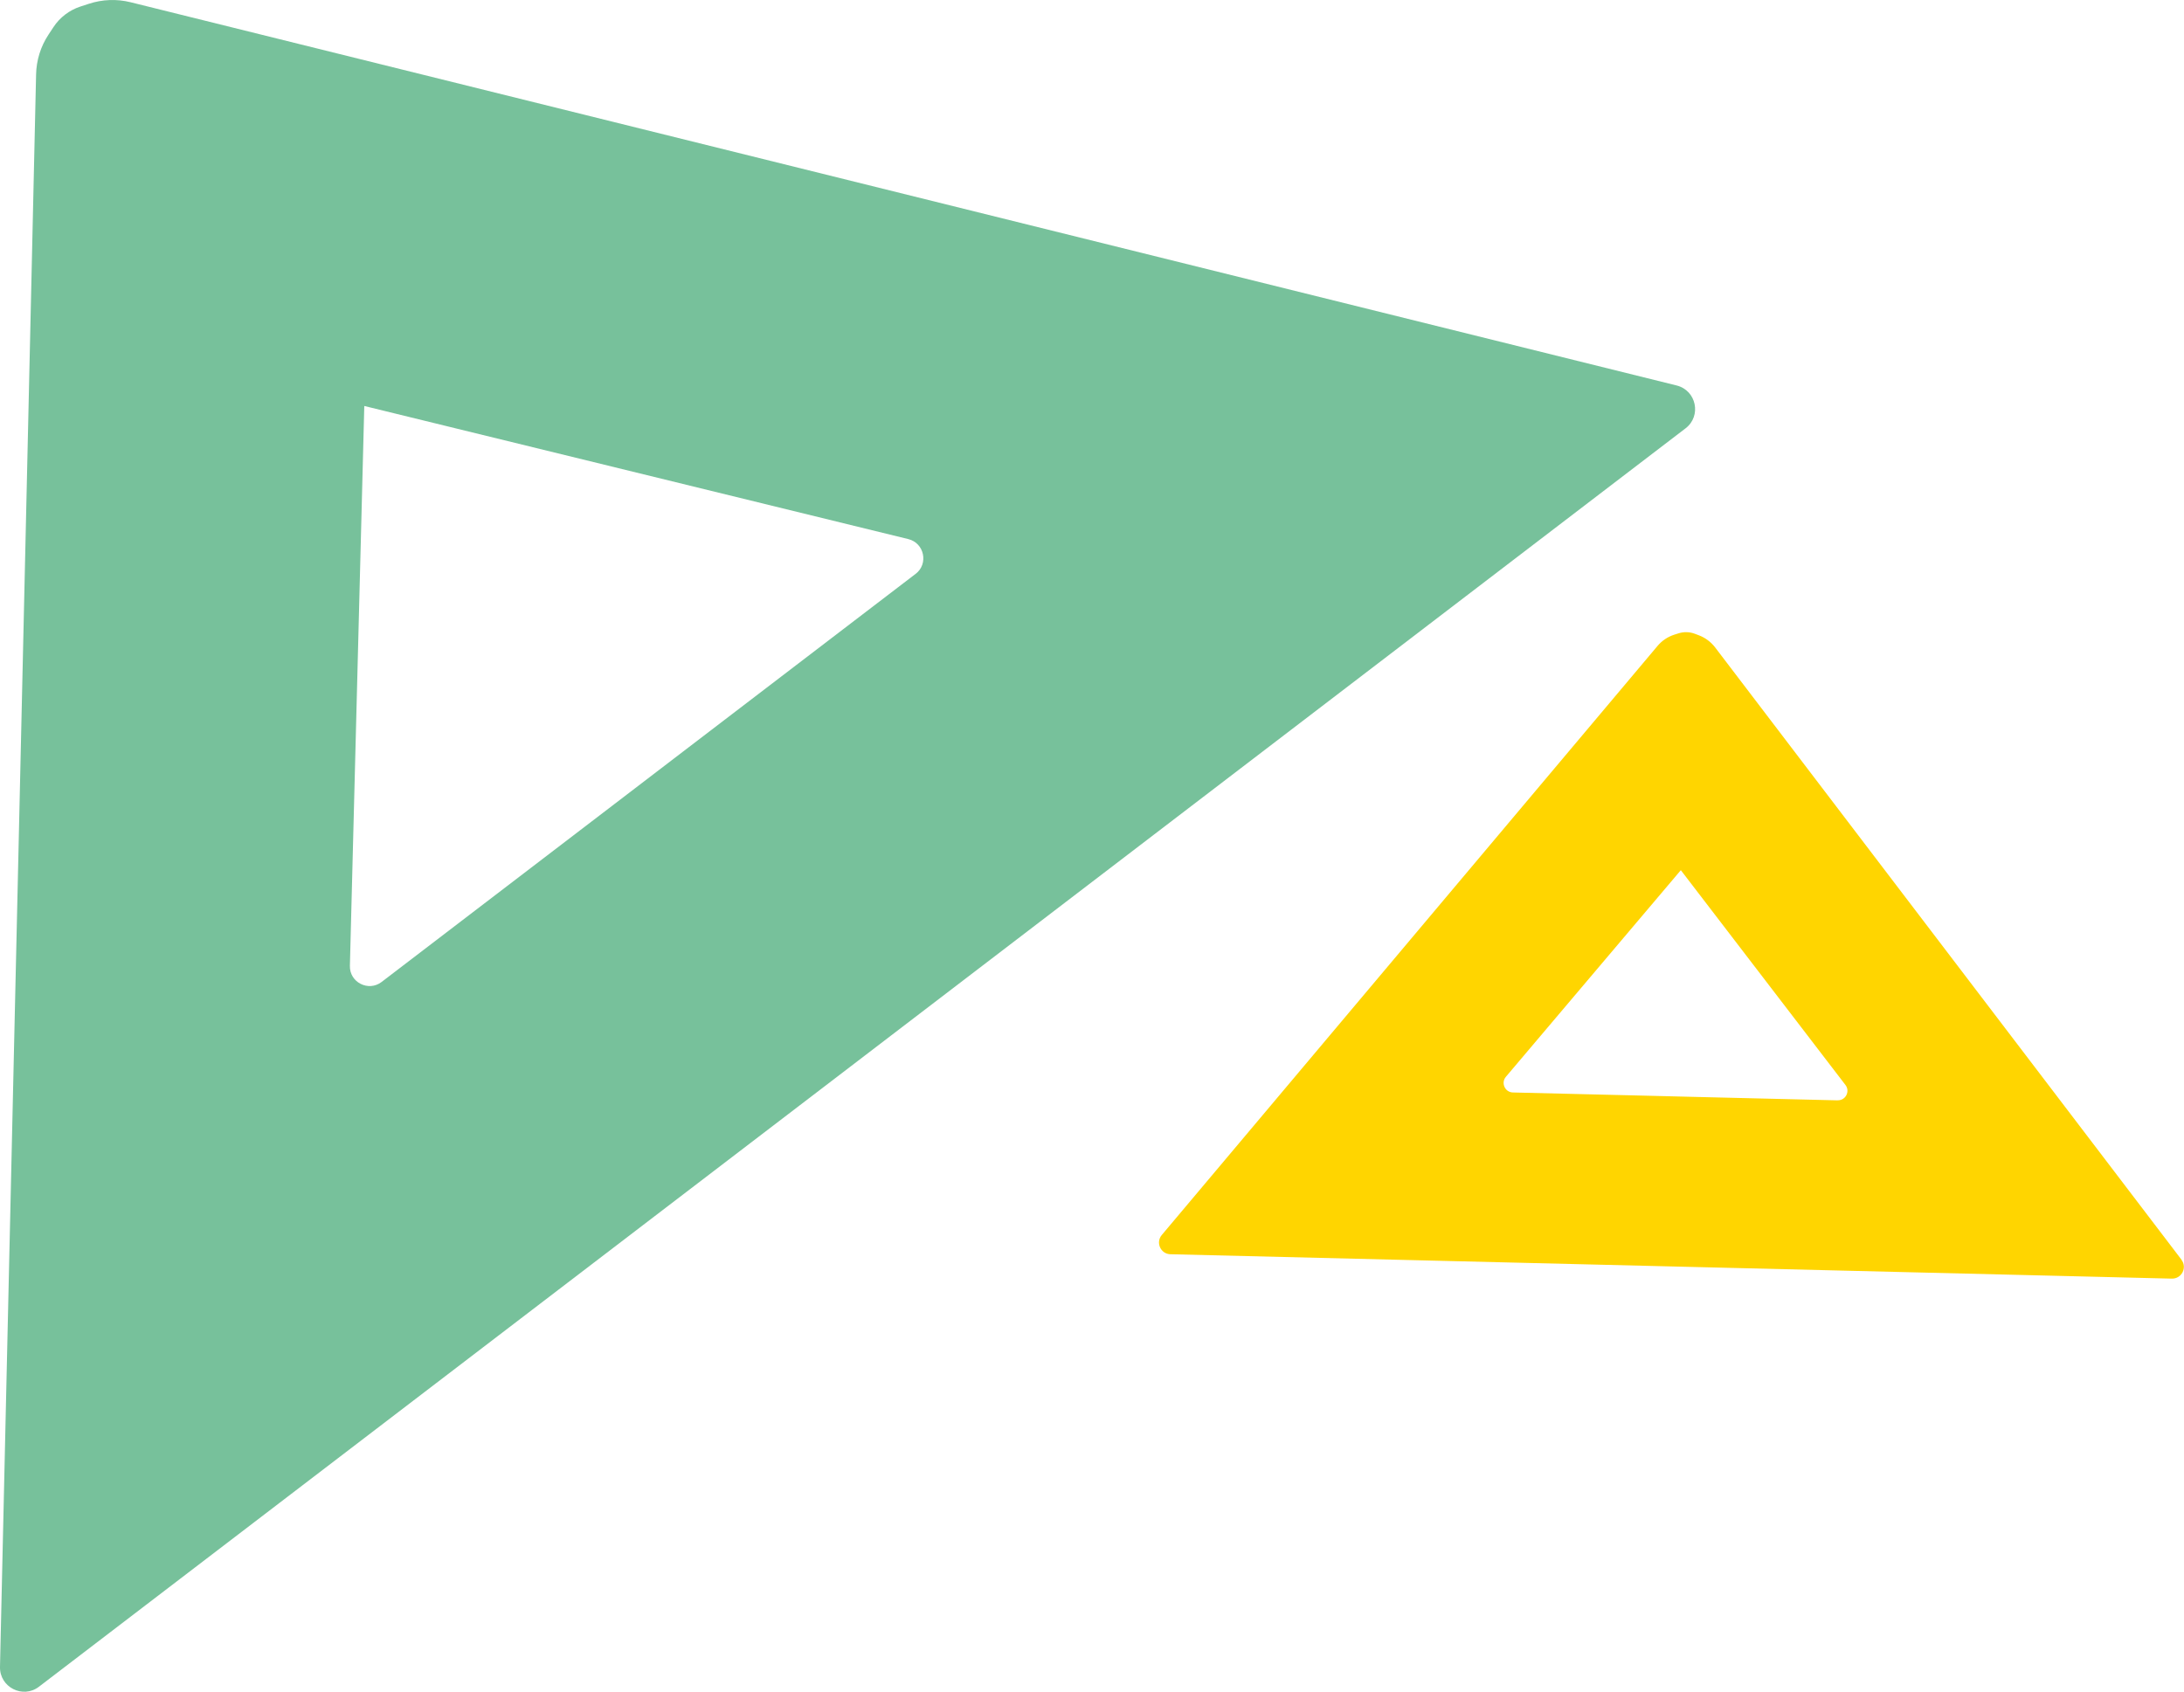
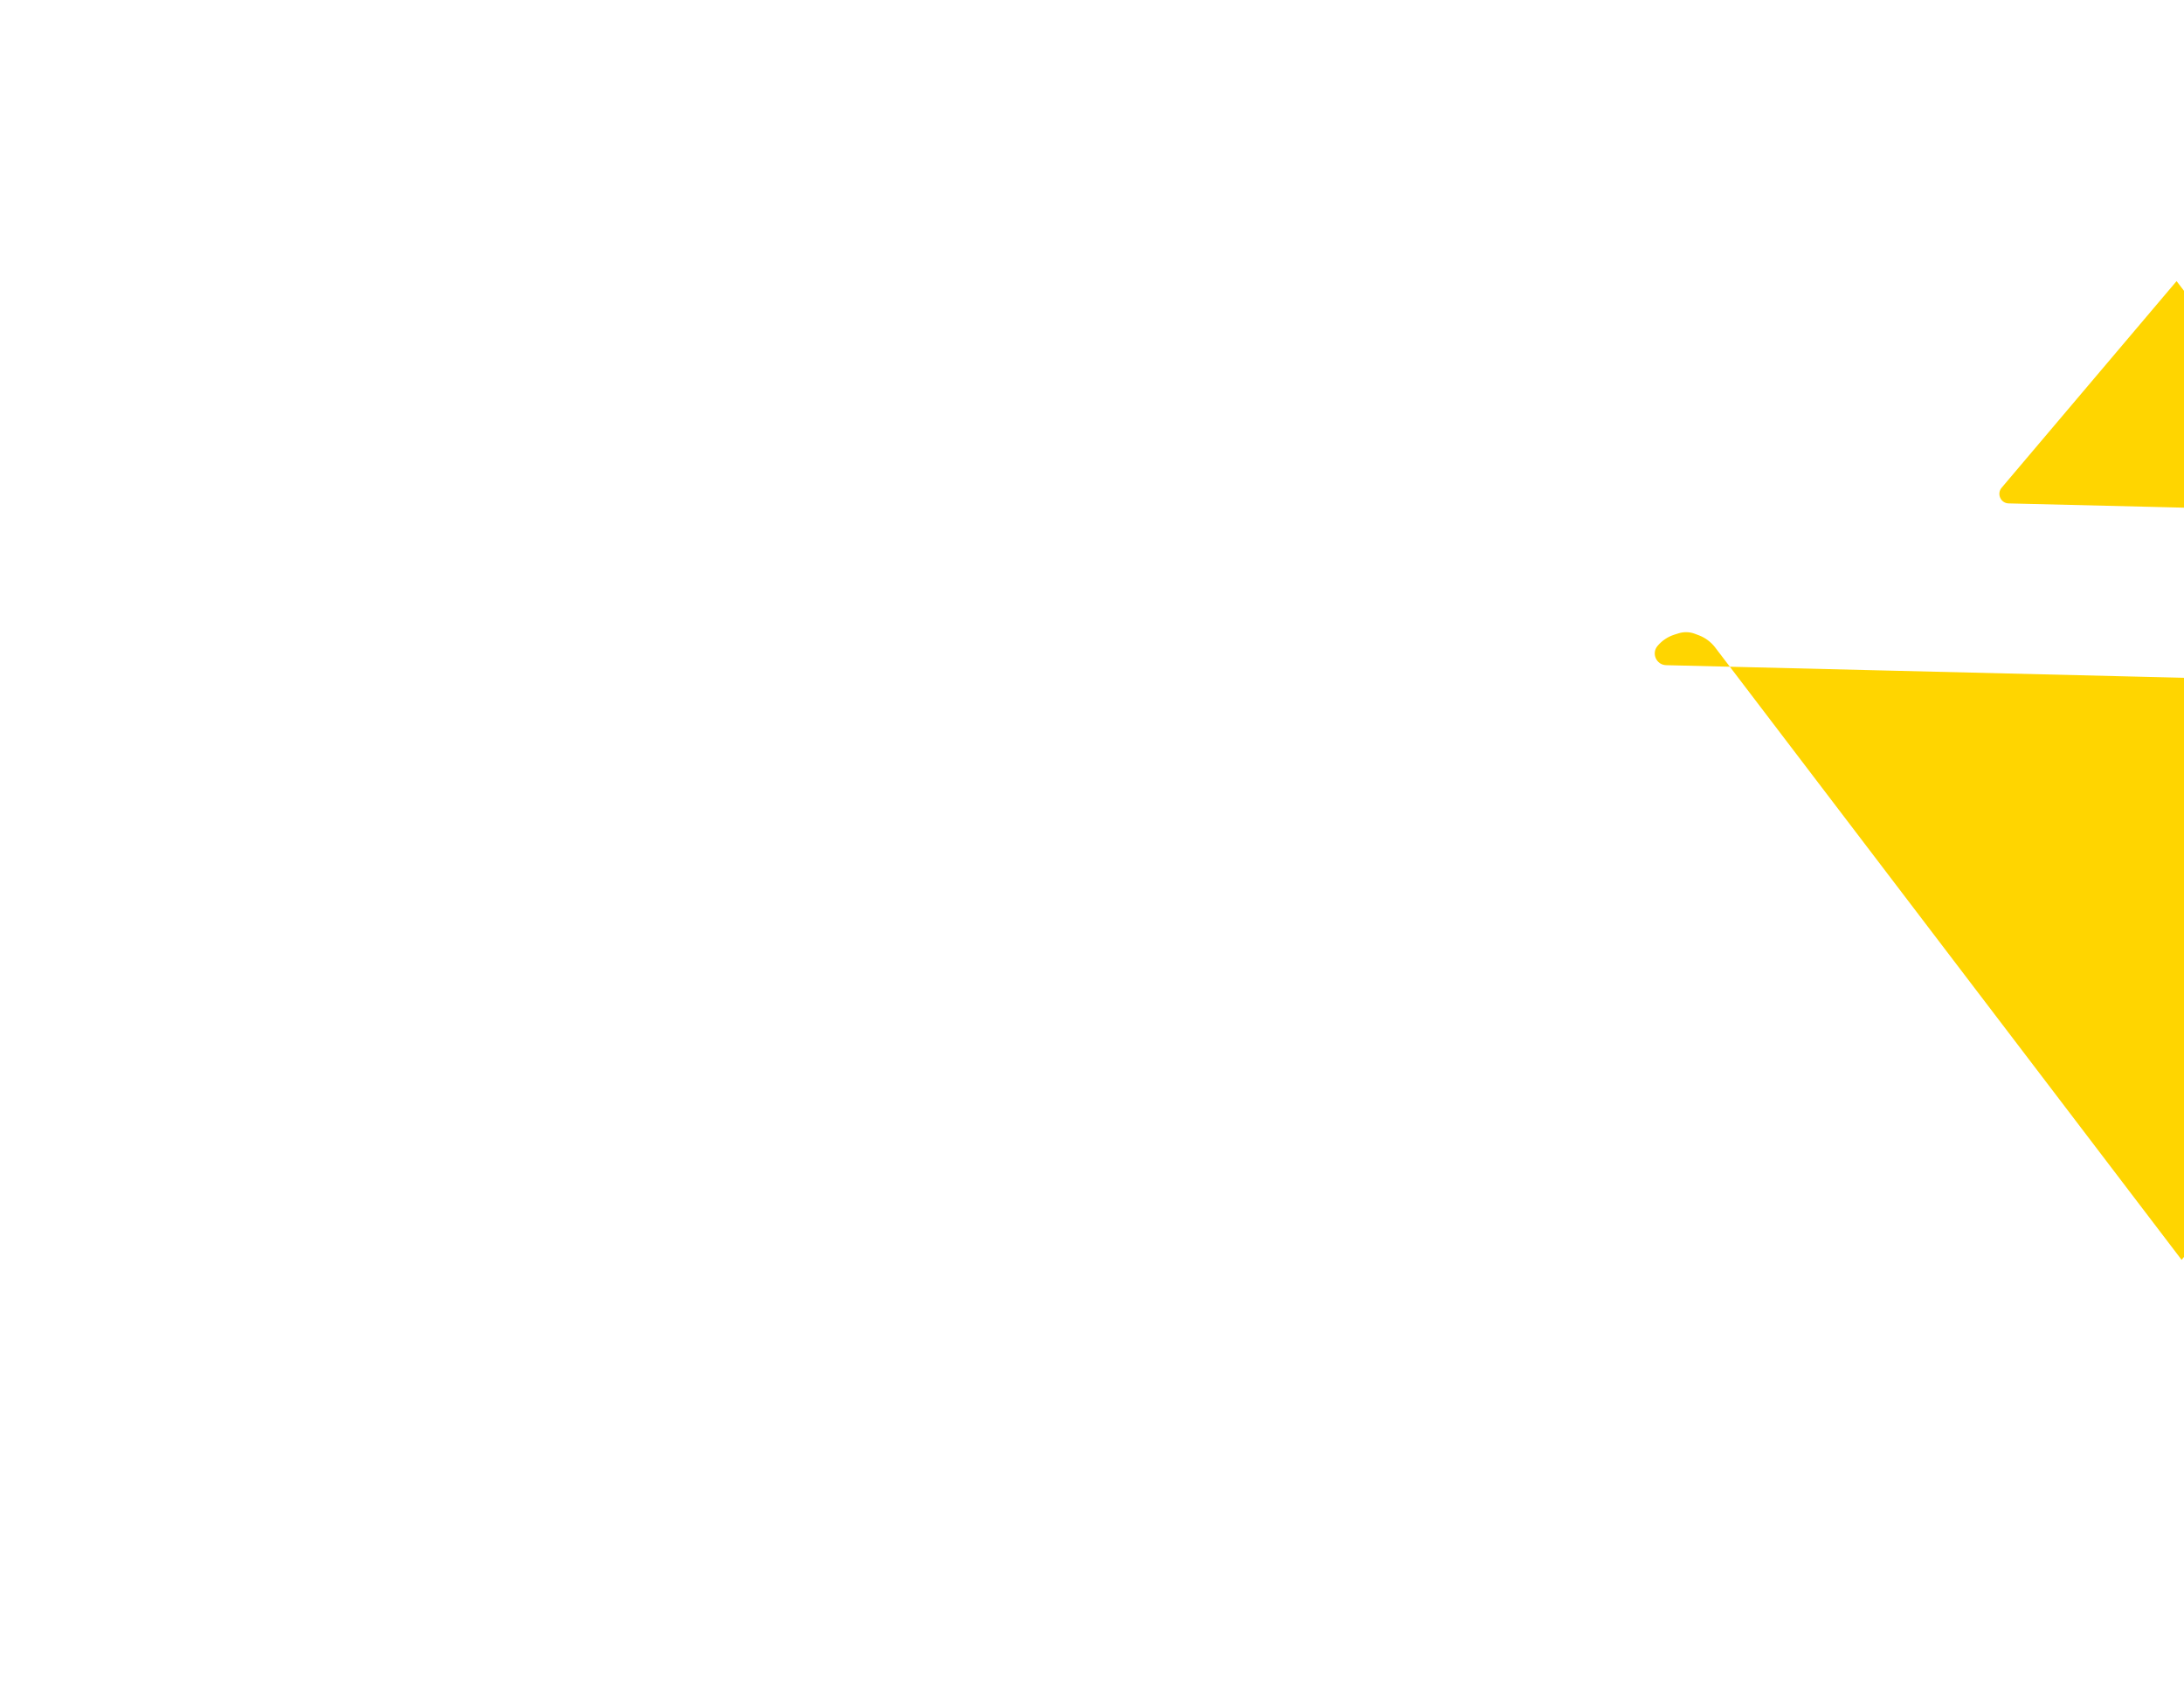
<svg xmlns="http://www.w3.org/2000/svg" id="Layer_2" data-name="Layer 2" viewBox="0 0 382.44 296.27">
  <defs>
    <style>
      .cls-1 {
        fill: #ffd500;
      }

      .cls-1, .cls-2 {
        stroke-width: 0px;
      }

      .cls-2 {
        fill: #77c19b;
      }
    </style>
  </defs>
  <g id="DIAMANT">
-     <path class="cls-2" d="m293.61,67.51L22.86.39c-2.41-.6-4.94-.5-7.29.27l-1.5.49c-1.93.63-3.59,1.9-4.71,3.6l-.87,1.32c-1.37,2.07-2.12,4.49-2.17,6.97L0,291.92c-.08,3.56,4,5.63,6.82,3.47l137.78-105.3,12.78-9.77,137.78-105.31c2.83-2.16,1.9-6.64-1.56-7.5m-133.28,33l-40.8,31.18-5.95,4.55-5.95,4.55-40.8,31.18c-2.3,1.76-5.63.07-5.55-2.83l2.52-98.04,95.26,23.31c2.82.69,3.58,4.34,1.28,6.1" />
-     <path class="cls-1" d="m382.02,220.63l-81.69-107.26c-.73-.95-1.71-1.68-2.83-2.11l-.72-.27c-.92-.35-1.93-.37-2.87-.07l-.73.23c-1.14.37-2.16,1.05-2.93,1.97l-86.81,103.16c-1.11,1.32-.2,3.33,1.52,3.37l83.79,2.04,7.77.19,83.79,2.04c1.72.04,2.73-1.93,1.68-3.3m-60.2-27.92l-24.81-.6-3.62-.09-3.62-.09-24.81-.6c-1.4-.03-2.14-1.68-1.23-2.75l30.63-36.18,28.83,37.62c.85,1.11.04,2.72-1.37,2.68" />
+     <path class="cls-1" d="m382.02,220.63l-81.69-107.26c-.73-.95-1.71-1.68-2.83-2.11l-.72-.27c-.92-.35-1.93-.37-2.87-.07l-.73.23c-1.14.37-2.16,1.05-2.93,1.97c-1.11,1.32-.2,3.33,1.52,3.37l83.79,2.04,7.77.19,83.79,2.04c1.72.04,2.73-1.93,1.68-3.3m-60.2-27.92l-24.81-.6-3.62-.09-3.62-.09-24.81-.6c-1.4-.03-2.14-1.68-1.23-2.75l30.63-36.18,28.83,37.62c.85,1.11.04,2.72-1.37,2.68" />
  </g>
</svg>